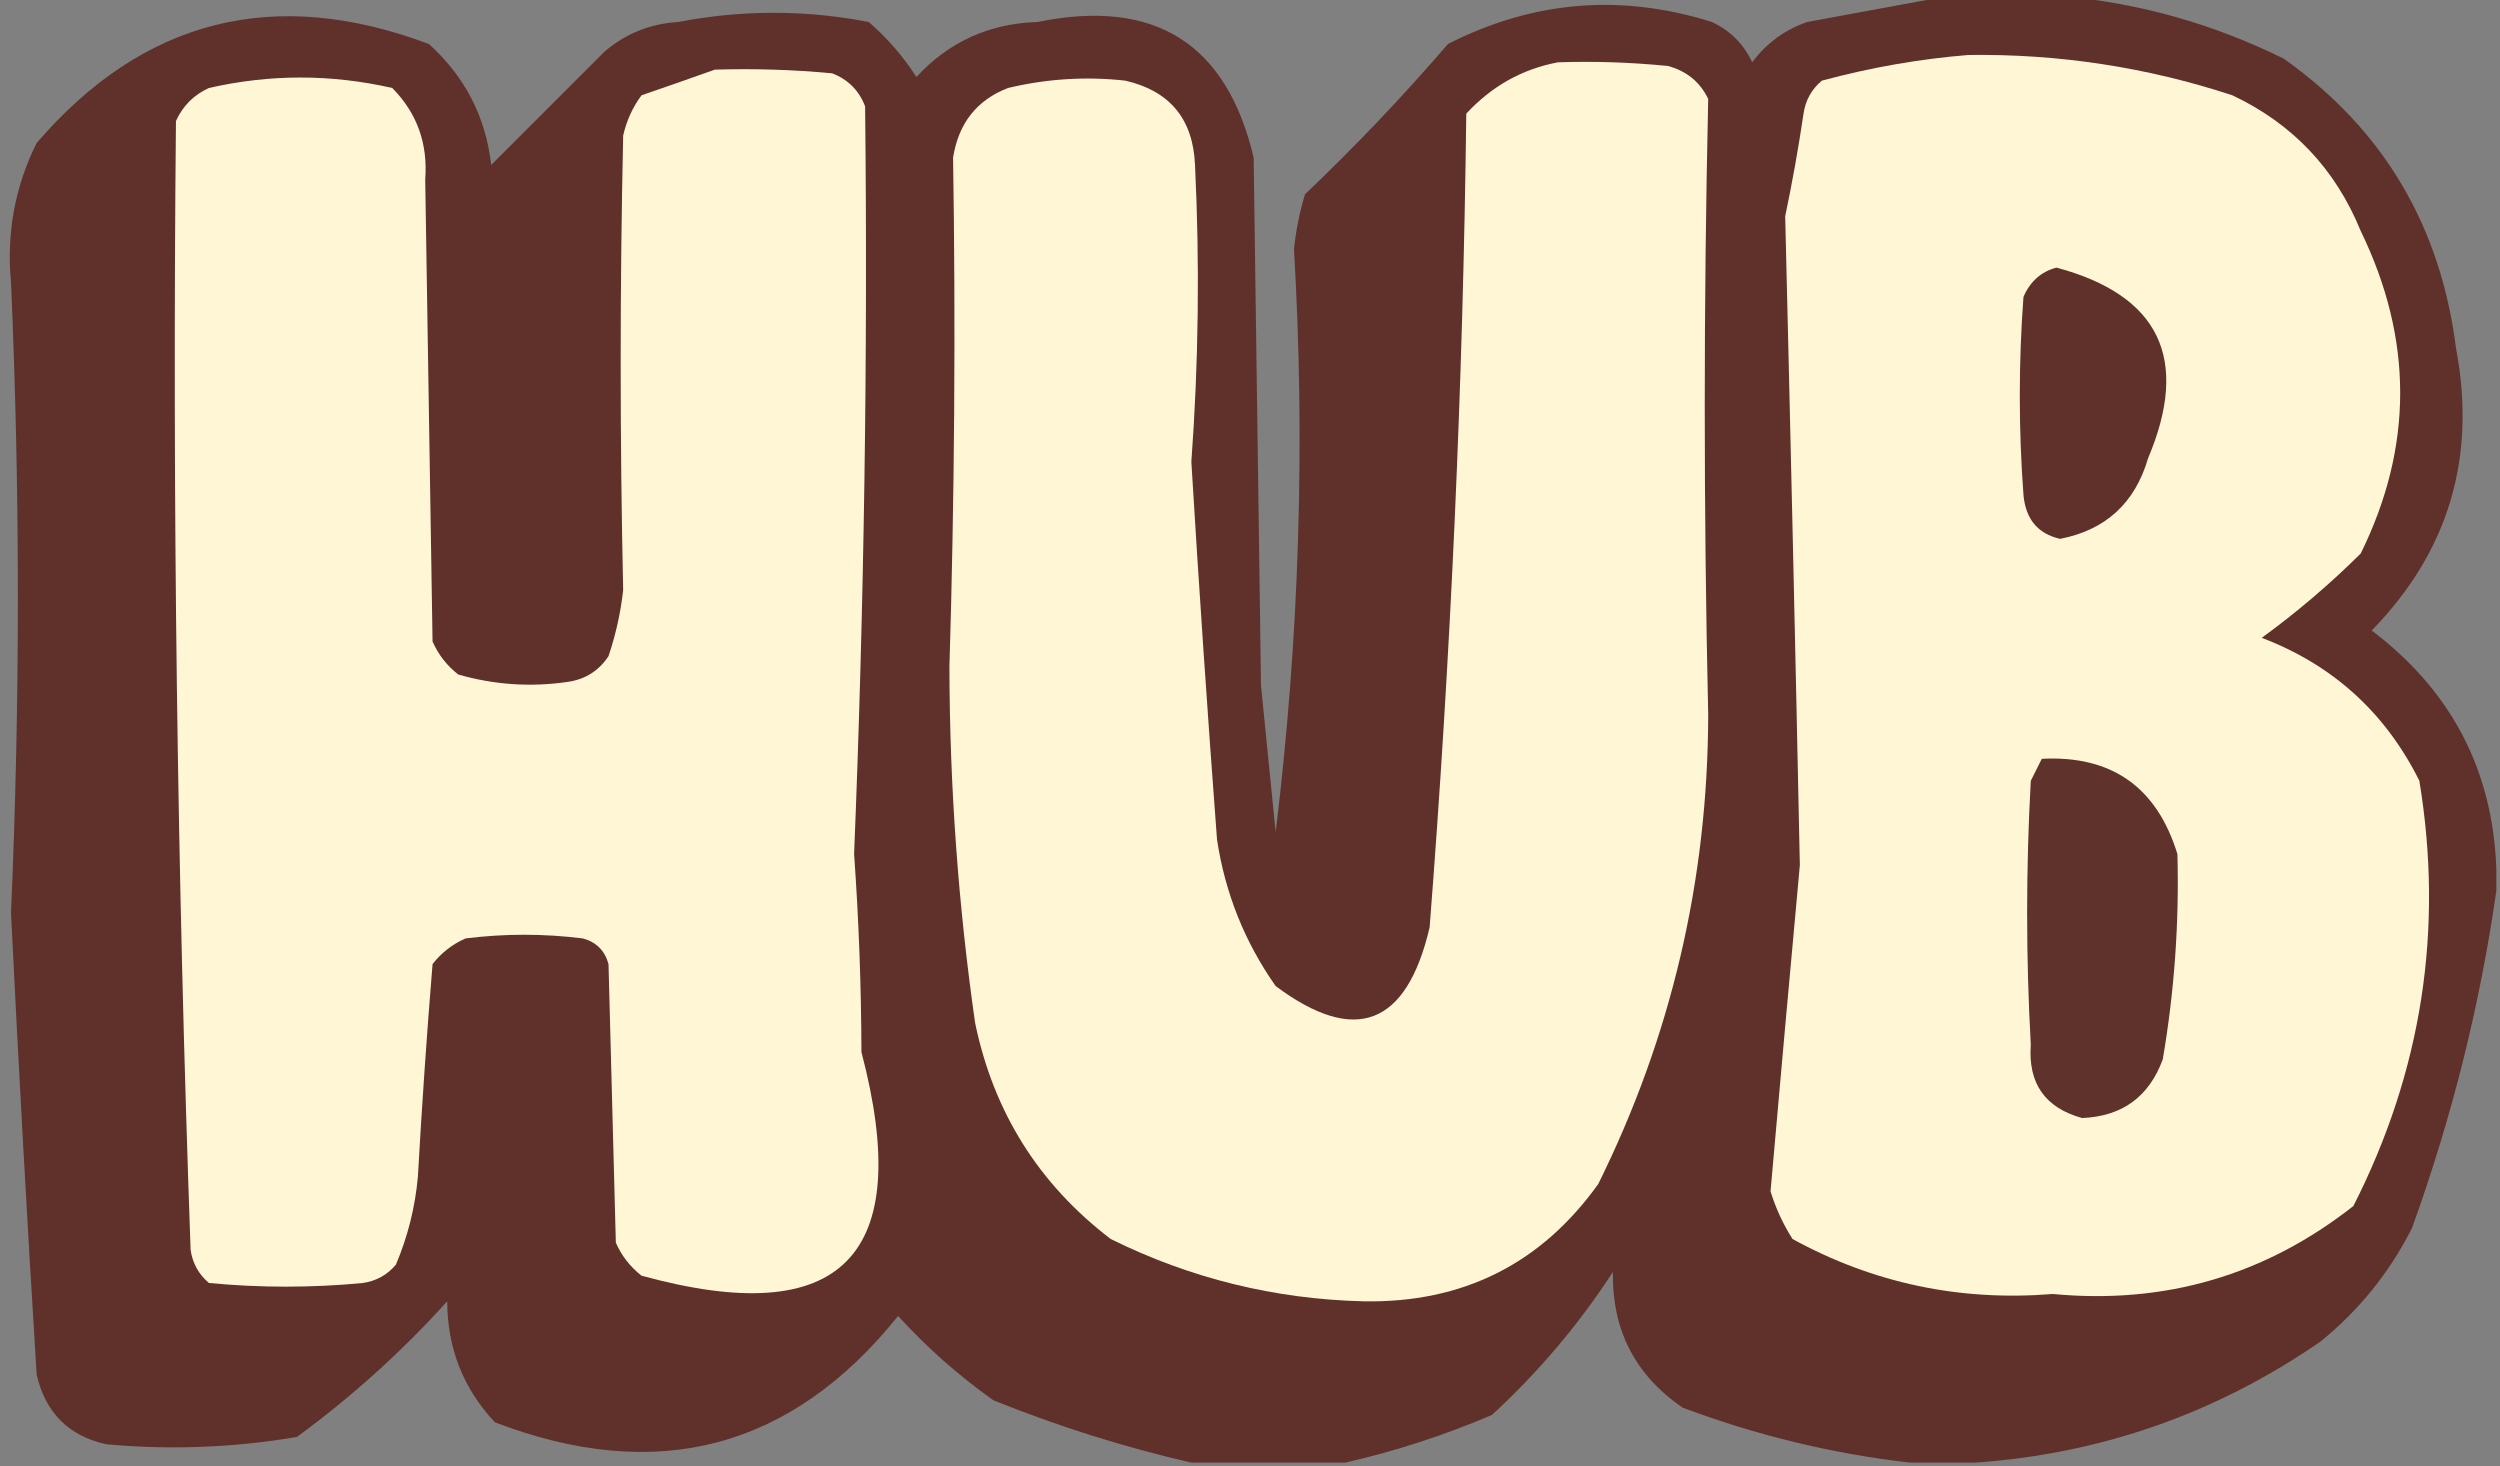
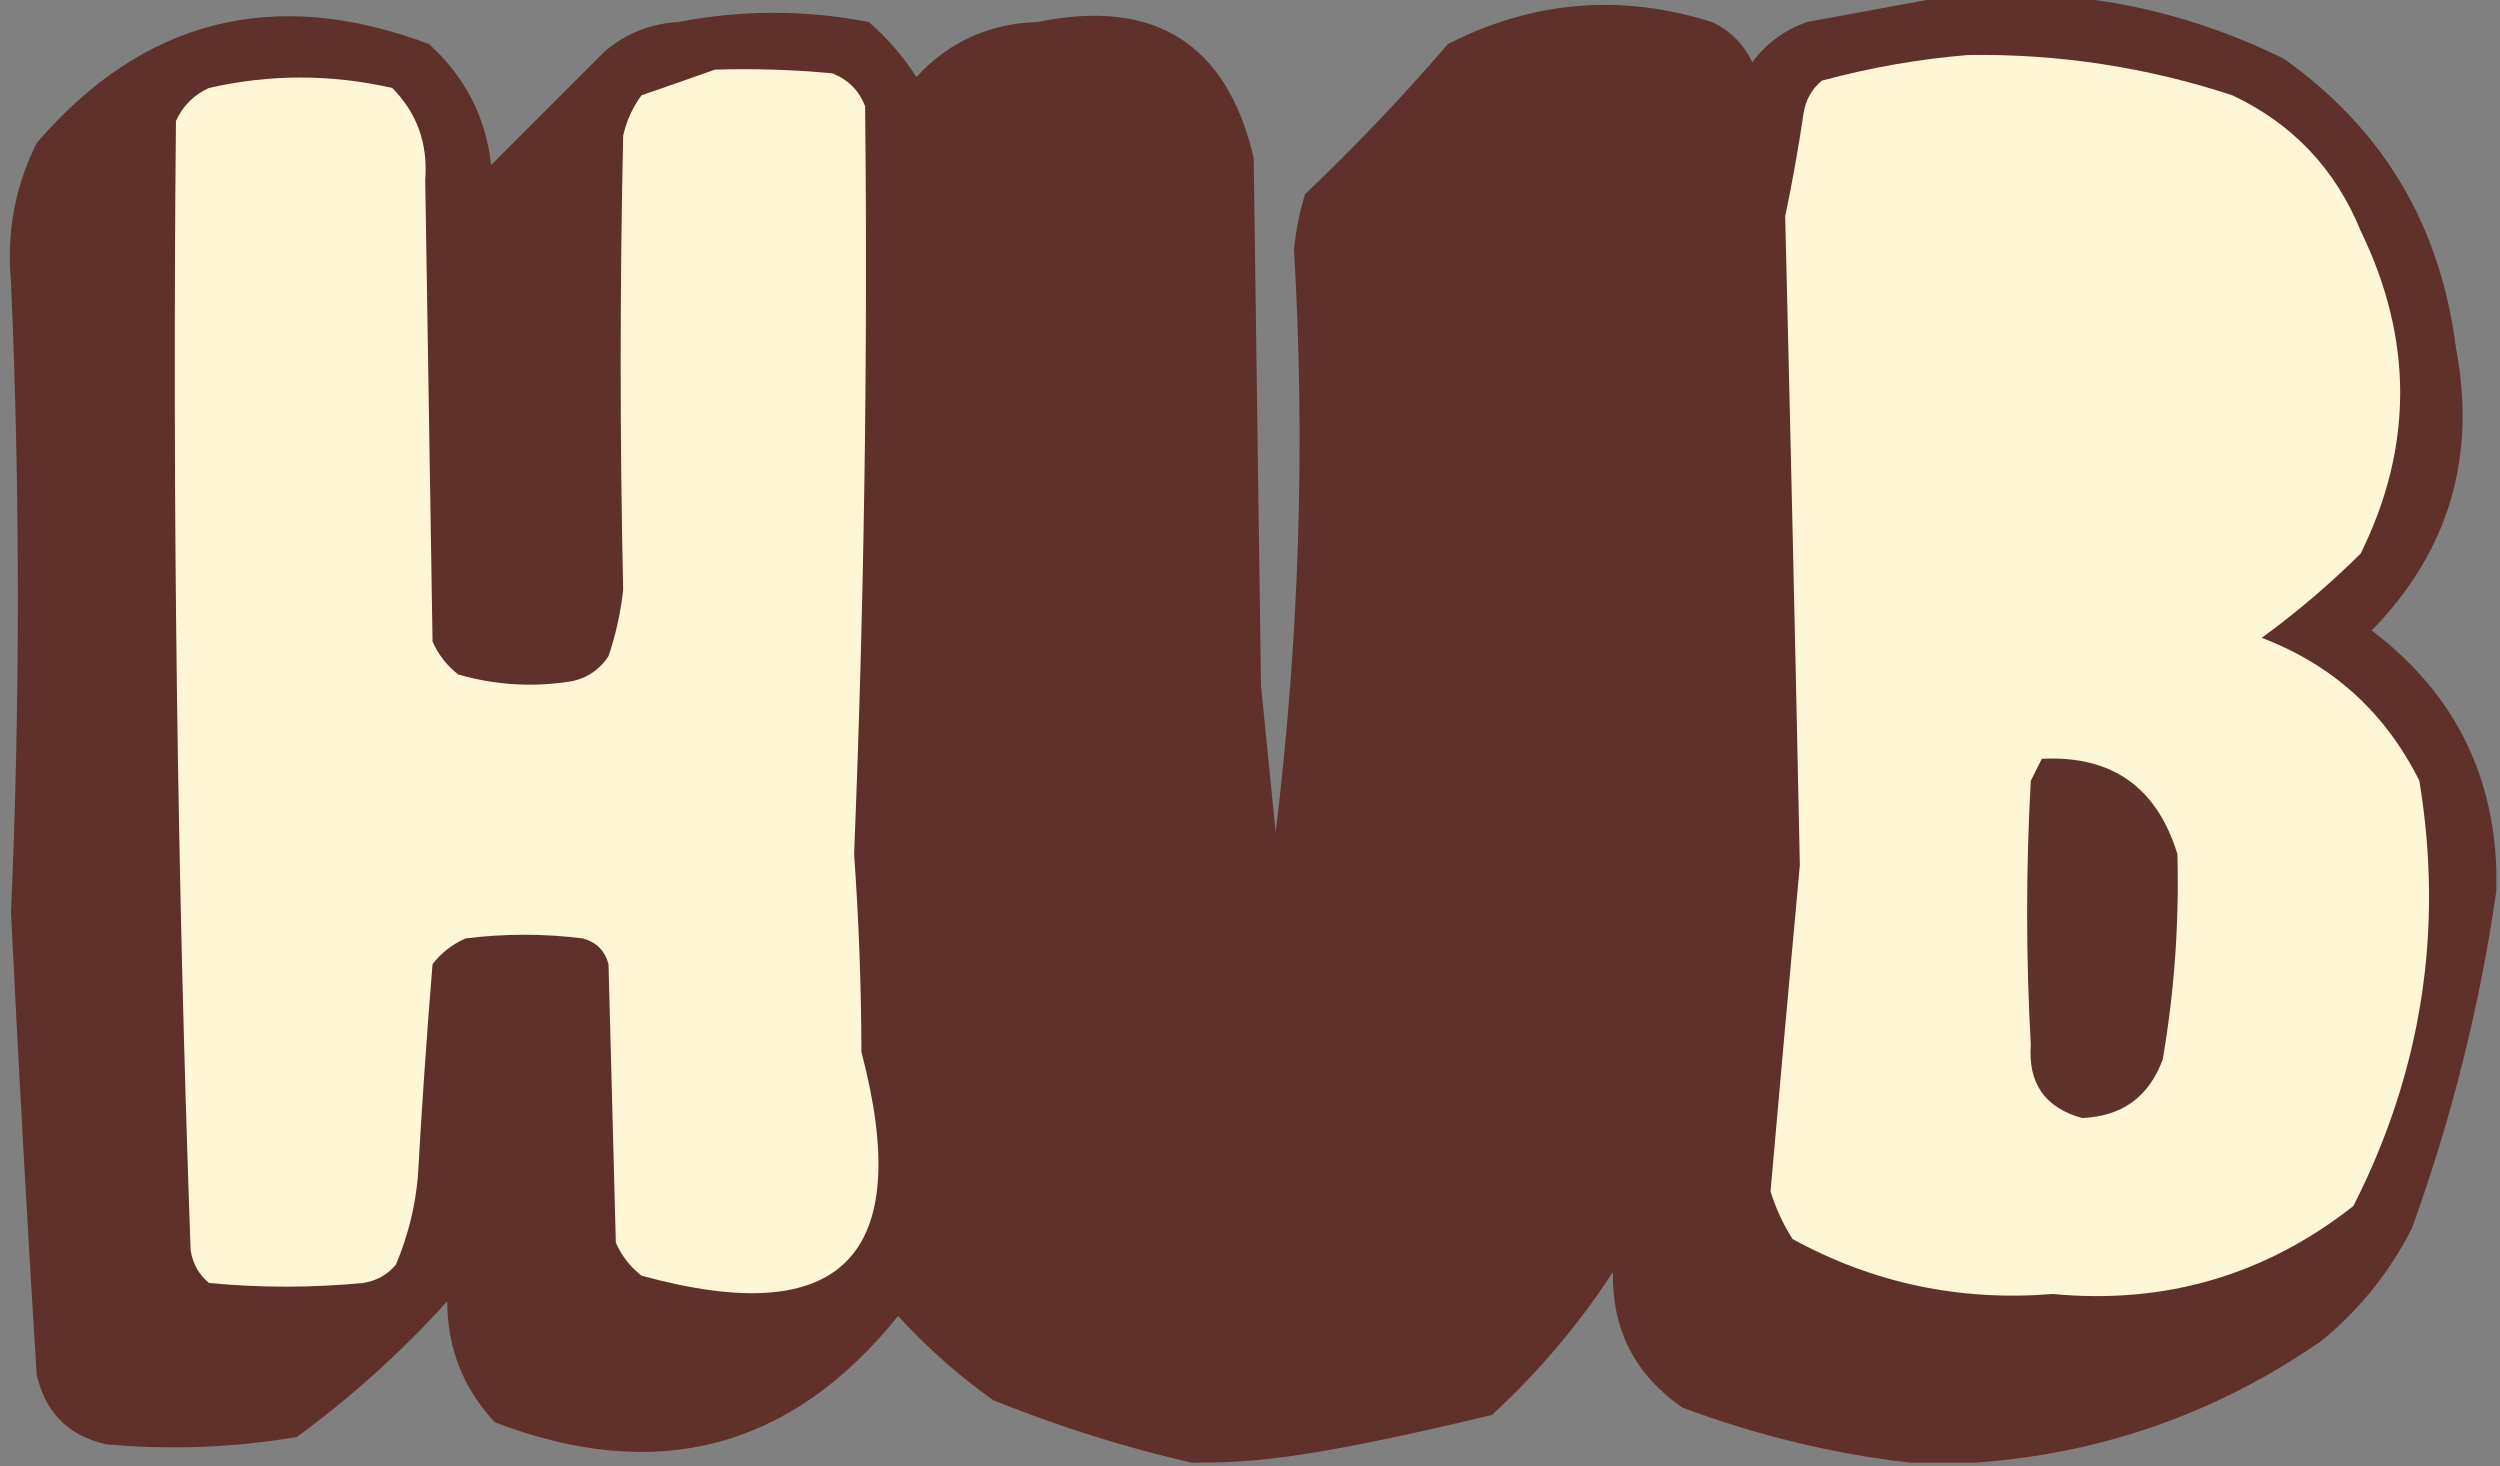
<svg xmlns="http://www.w3.org/2000/svg" version="1.1" width="341px" height="200px" style="shape-rendering:geometricPrecision; text-rendering:geometricPrecision; image-rendering:optimizeQuality; fill-rule:evenodd; clip-rule:evenodd">
  <rect width="100%" height="100%" fill="#808080" stroke="none" />
  <g>
-     <path style="opacity:1" fill="#60312b" d="M 265.5,-0.5 C 270.833,-0.5 276.167,-0.5 281.5,-0.5C 291.908,0.439 301.908,3.272 311.5,8C 325.056,17.6 332.889,30.767 335,47.5C 337.826,62.401 333.993,75.235 323.5,86C 334.354,94.211 340.021,105.044 340.5,118.5C 340.5,119.5 340.5,120.5 340.5,121.5C 338.272,137.109 334.439,152.443 329,167.5C 325.941,173.559 321.774,178.726 316.5,183C 302.318,192.783 286.651,198.283 269.5,199.5C 266.5,199.5 263.5,199.5 260.5,199.5C 249.963,198.292 239.63,195.792 229.5,192C 223.028,187.557 219.862,181.391 220,173.5C 215.321,180.689 209.821,187.189 203.5,193C 196.922,195.803 190.256,197.97 183.5,199.5C 176.5,199.5 169.5,199.5 162.5,199.5C 153.393,197.411 144.393,194.578 135.5,191C 130.75,187.627 126.417,183.794 122.5,179.5C 107.94,197.639 89.607,202.473 67.5,194C 63.184,189.391 61.017,183.891 61,177.5C 54.816,184.349 47.982,190.516 40.5,196C 31.88,197.464 23.213,197.798 14.5,197C 9.36,195.86 6.193,192.694 5,187.5C 3.695,166.503 2.528,145.503 1.5,124.5C 2.749,95.844 2.749,67.177 1.5,38.5C 0.871,31.79 2.037,25.457 5,19.5C 19.578,2.58 37.411,-1.92 58.5,6C 63.424,10.45 66.257,15.95 67,22.5C 72.167,17.333 77.333,12.167 82.5,7C 85.376,4.563 88.71,3.23 92.5,3C 101.198,1.328 109.865,1.328 118.5,3C 121.04,5.205 123.207,7.705 125,10.5C 129.415,5.711 134.915,3.211 141.5,3C 157.494,-0.269 167.327,5.898 171,21.5C 171.333,45.5 171.667,69.5 172,93.5C 172.667,100.167 173.333,106.833 174,113.5C 177.226,87.08 178.059,60.58 176.5,34C 176.762,31.453 177.262,28.953 178,26.5C 184.865,19.969 191.365,13.136 197.5,6C 209.113,0.093 221.113,-0.907 233.5,3C 236,4.167 237.833,6 239,8.5C 240.938,5.894 243.438,4.061 246.5,3C 252.972,1.813 259.306,0.646 265.5,-0.5 Z" />
+     <path style="opacity:1" fill="#60312b" d="M 265.5,-0.5 C 270.833,-0.5 276.167,-0.5 281.5,-0.5C 291.908,0.439 301.908,3.272 311.5,8C 325.056,17.6 332.889,30.767 335,47.5C 337.826,62.401 333.993,75.235 323.5,86C 334.354,94.211 340.021,105.044 340.5,118.5C 340.5,119.5 340.5,120.5 340.5,121.5C 338.272,137.109 334.439,152.443 329,167.5C 325.941,173.559 321.774,178.726 316.5,183C 302.318,192.783 286.651,198.283 269.5,199.5C 266.5,199.5 263.5,199.5 260.5,199.5C 249.963,198.292 239.63,195.792 229.5,192C 223.028,187.557 219.862,181.391 220,173.5C 215.321,180.689 209.821,187.189 203.5,193C 176.5,199.5 169.5,199.5 162.5,199.5C 153.393,197.411 144.393,194.578 135.5,191C 130.75,187.627 126.417,183.794 122.5,179.5C 107.94,197.639 89.607,202.473 67.5,194C 63.184,189.391 61.017,183.891 61,177.5C 54.816,184.349 47.982,190.516 40.5,196C 31.88,197.464 23.213,197.798 14.5,197C 9.36,195.86 6.193,192.694 5,187.5C 3.695,166.503 2.528,145.503 1.5,124.5C 2.749,95.844 2.749,67.177 1.5,38.5C 0.871,31.79 2.037,25.457 5,19.5C 19.578,2.58 37.411,-1.92 58.5,6C 63.424,10.45 66.257,15.95 67,22.5C 72.167,17.333 77.333,12.167 82.5,7C 85.376,4.563 88.71,3.23 92.5,3C 101.198,1.328 109.865,1.328 118.5,3C 121.04,5.205 123.207,7.705 125,10.5C 129.415,5.711 134.915,3.211 141.5,3C 157.494,-0.269 167.327,5.898 171,21.5C 171.333,45.5 171.667,69.5 172,93.5C 172.667,100.167 173.333,106.833 174,113.5C 177.226,87.08 178.059,60.58 176.5,34C 176.762,31.453 177.262,28.953 178,26.5C 184.865,19.969 191.365,13.136 197.5,6C 209.113,0.093 221.113,-0.907 233.5,3C 236,4.167 237.833,6 239,8.5C 240.938,5.894 243.438,4.061 246.5,3C 252.972,1.813 259.306,0.646 265.5,-0.5 Z" />
  </g>
  <g>
    <path style="opacity:1" fill="#fef6d5" d="M 268.5,7.5 C 280.827,7.332 292.827,9.165 304.5,13C 312.726,16.893 318.559,23.059 322,31.5C 329.18,46.28 329.18,60.947 322,75.5C 317.779,79.689 313.279,83.522 308.5,87C 318.19,90.688 325.356,97.188 330,106.5C 333.344,126.785 330.344,146.119 321,164.5C 308.987,173.947 295.321,177.947 280,176.5C 267.329,177.528 255.496,175.028 244.5,169C 243.214,166.978 242.214,164.811 241.5,162.5C 242.801,147.69 244.134,132.857 245.5,118C 244.887,88.465 244.221,58.965 243.5,29.5C 244.471,24.874 245.304,20.208 246,15.5C 246.273,13.671 247.107,12.171 248.5,11C 255.175,9.203 261.842,8.036 268.5,7.5 Z" />
  </g>
  <g>
-     <path style="opacity:1" fill="#fef6d5" d="M 212.5,8.5 C 217.511,8.334 222.511,8.501 227.5,9C 230.057,9.685 231.891,11.185 233,13.5C 232.37,41.501 232.37,69.501 233,97.5C 232.956,120.064 227.956,141.398 218,161.5C 210.188,172.406 199.522,177.739 186,177.5C 173.851,177.204 162.351,174.371 151.5,169C 141.676,161.499 135.509,151.666 133,139.5C 130.701,123.414 129.534,107.247 129.5,91C 130.199,67.793 130.365,44.627 130,21.5C 130.742,16.808 133.242,13.641 137.5,12C 142.787,10.738 148.12,10.404 153.5,11C 159.568,12.404 162.735,16.238 163,22.5C 163.656,36.009 163.489,49.509 162.5,63C 163.54,80.18 164.707,97.347 166,114.5C 167.103,121.811 169.769,128.478 174,134.5C 184.85,142.587 191.85,139.921 195,126.5C 197.887,89.557 199.554,52.557 200,15.5C 203.473,11.748 207.64,9.414 212.5,8.5 Z" />
-   </g>
+     </g>
  <g>
    <path style="opacity:1" fill="#fef6d5" d="M 97.5,9.5 C 102.844,9.334 108.177,9.501 113.5,10C 115.667,10.833 117.167,12.333 118,14.5C 118.376,48.526 117.876,82.526 116.5,116.5C 117.14,125.474 117.473,134.474 117.5,143.5C 124.819,171.346 114.819,181.513 87.5,174C 85.951,172.786 84.784,171.286 84,169.5C 83.667,156.833 83.333,144.167 83,131.5C 82.5,129.667 81.333,128.5 79.5,128C 74.167,127.333 68.833,127.333 63.5,128C 61.714,128.785 60.214,129.951 59,131.5C 58.209,141.158 57.542,150.825 57,160.5C 56.625,164.668 55.625,168.668 54,172.5C 52.829,173.893 51.329,174.727 49.5,175C 42.5,175.667 35.5,175.667 28.5,175C 27.107,173.829 26.273,172.329 26,170.5C 24.167,119.229 23.5,67.896 24,16.5C 24.948,14.43 26.448,12.93 28.5,12C 36.822,10.101 45.155,10.101 53.5,12C 56.879,15.412 58.379,19.578 58,24.5C 58.333,45.5 58.667,66.5 59,87.5C 59.785,89.286 60.951,90.786 62.5,92C 67.428,93.418 72.428,93.751 77.5,93C 79.848,92.654 81.681,91.487 83,89.5C 83.988,86.576 84.654,83.576 85,80.5C 84.546,59.843 84.546,39.177 85,18.5C 85.45,16.481 86.283,14.648 87.5,13C 90.942,11.816 94.275,10.65 97.5,9.5 Z" />
  </g>
  <g>
-     <path style="opacity:1" fill="#60312b" d="M 280.5,36.5 C 294.553,40.275 298.72,48.942 293,62.5C 291.208,68.627 287.208,72.294 281,73.5C 277.962,72.811 276.295,70.811 276,67.5C 275.333,58.5 275.333,49.5 276,40.5C 276.907,38.391 278.407,37.058 280.5,36.5 Z" />
-   </g>
+     </g>
  <g>
    <path style="opacity:1" fill="#60322c" d="M 278.5,103.5 C 288.023,103.014 294.189,107.348 297,116.5C 297.252,125.887 296.586,135.221 295,144.5C 293.126,149.606 289.459,152.273 284,152.5C 278.945,151.106 276.611,147.773 277,142.5C 276.333,130.5 276.333,118.5 277,106.5C 277.513,105.473 278.013,104.473 278.5,103.5 Z" />
  </g>
</svg>